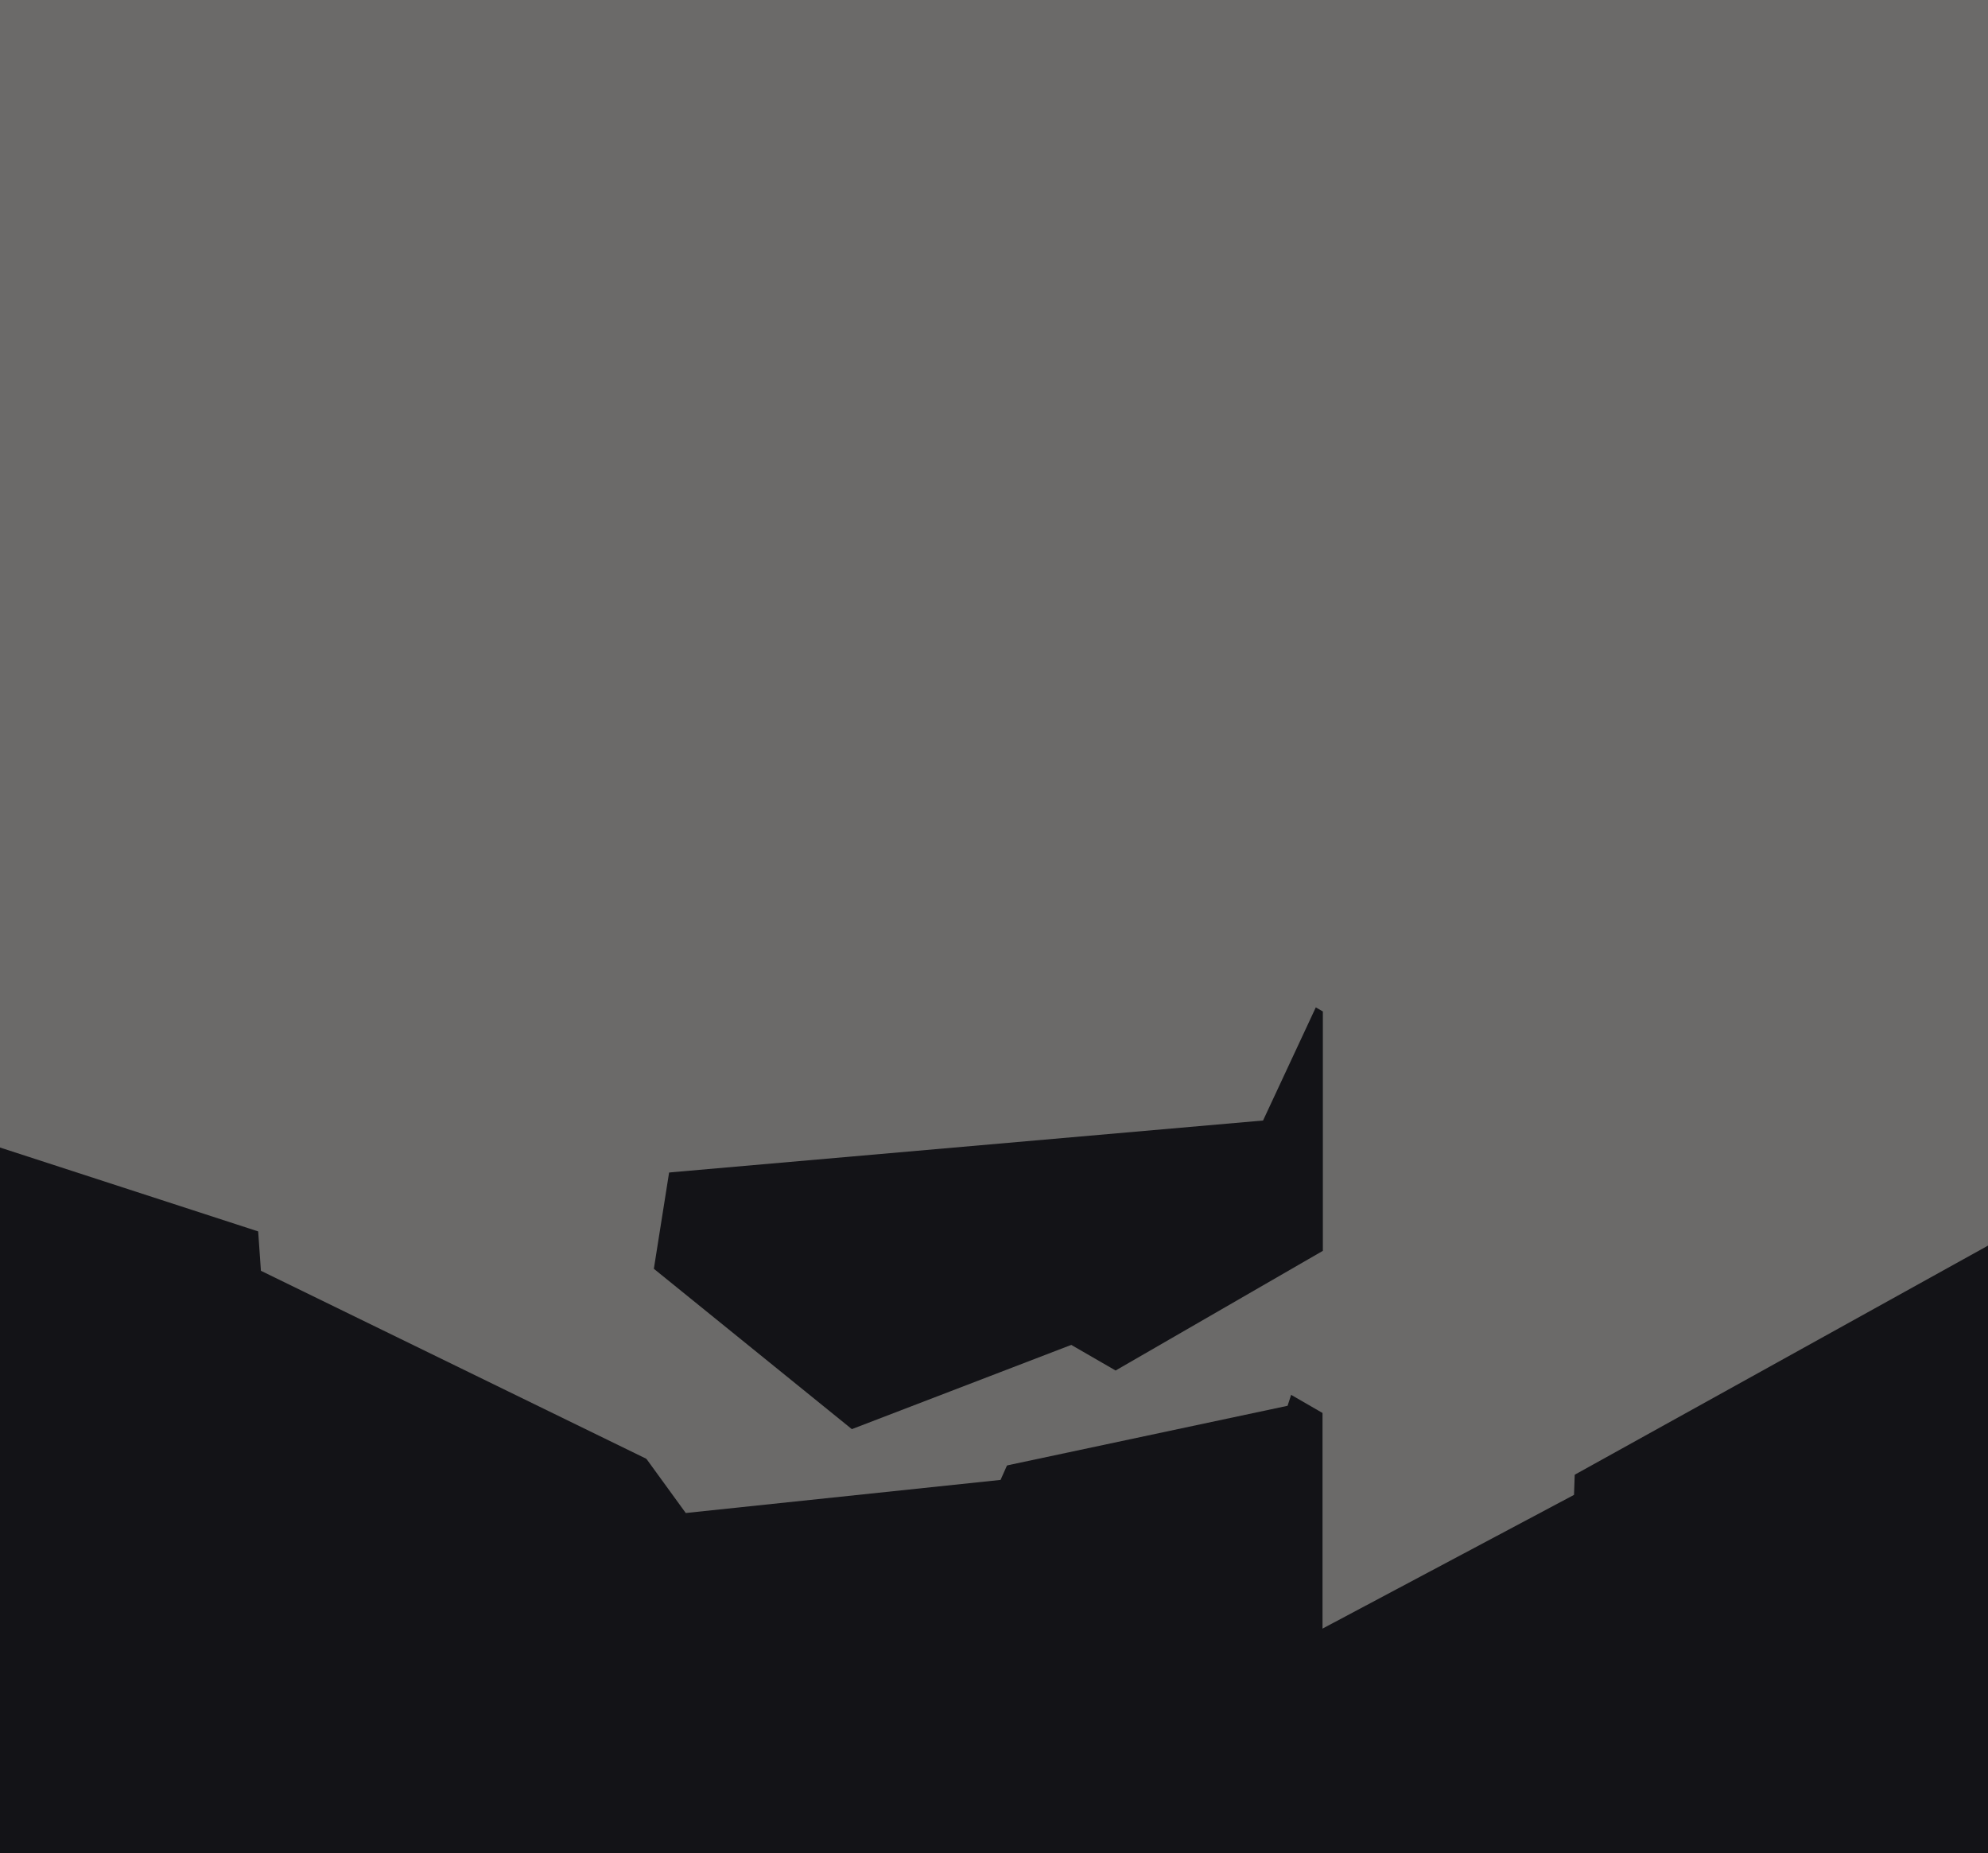
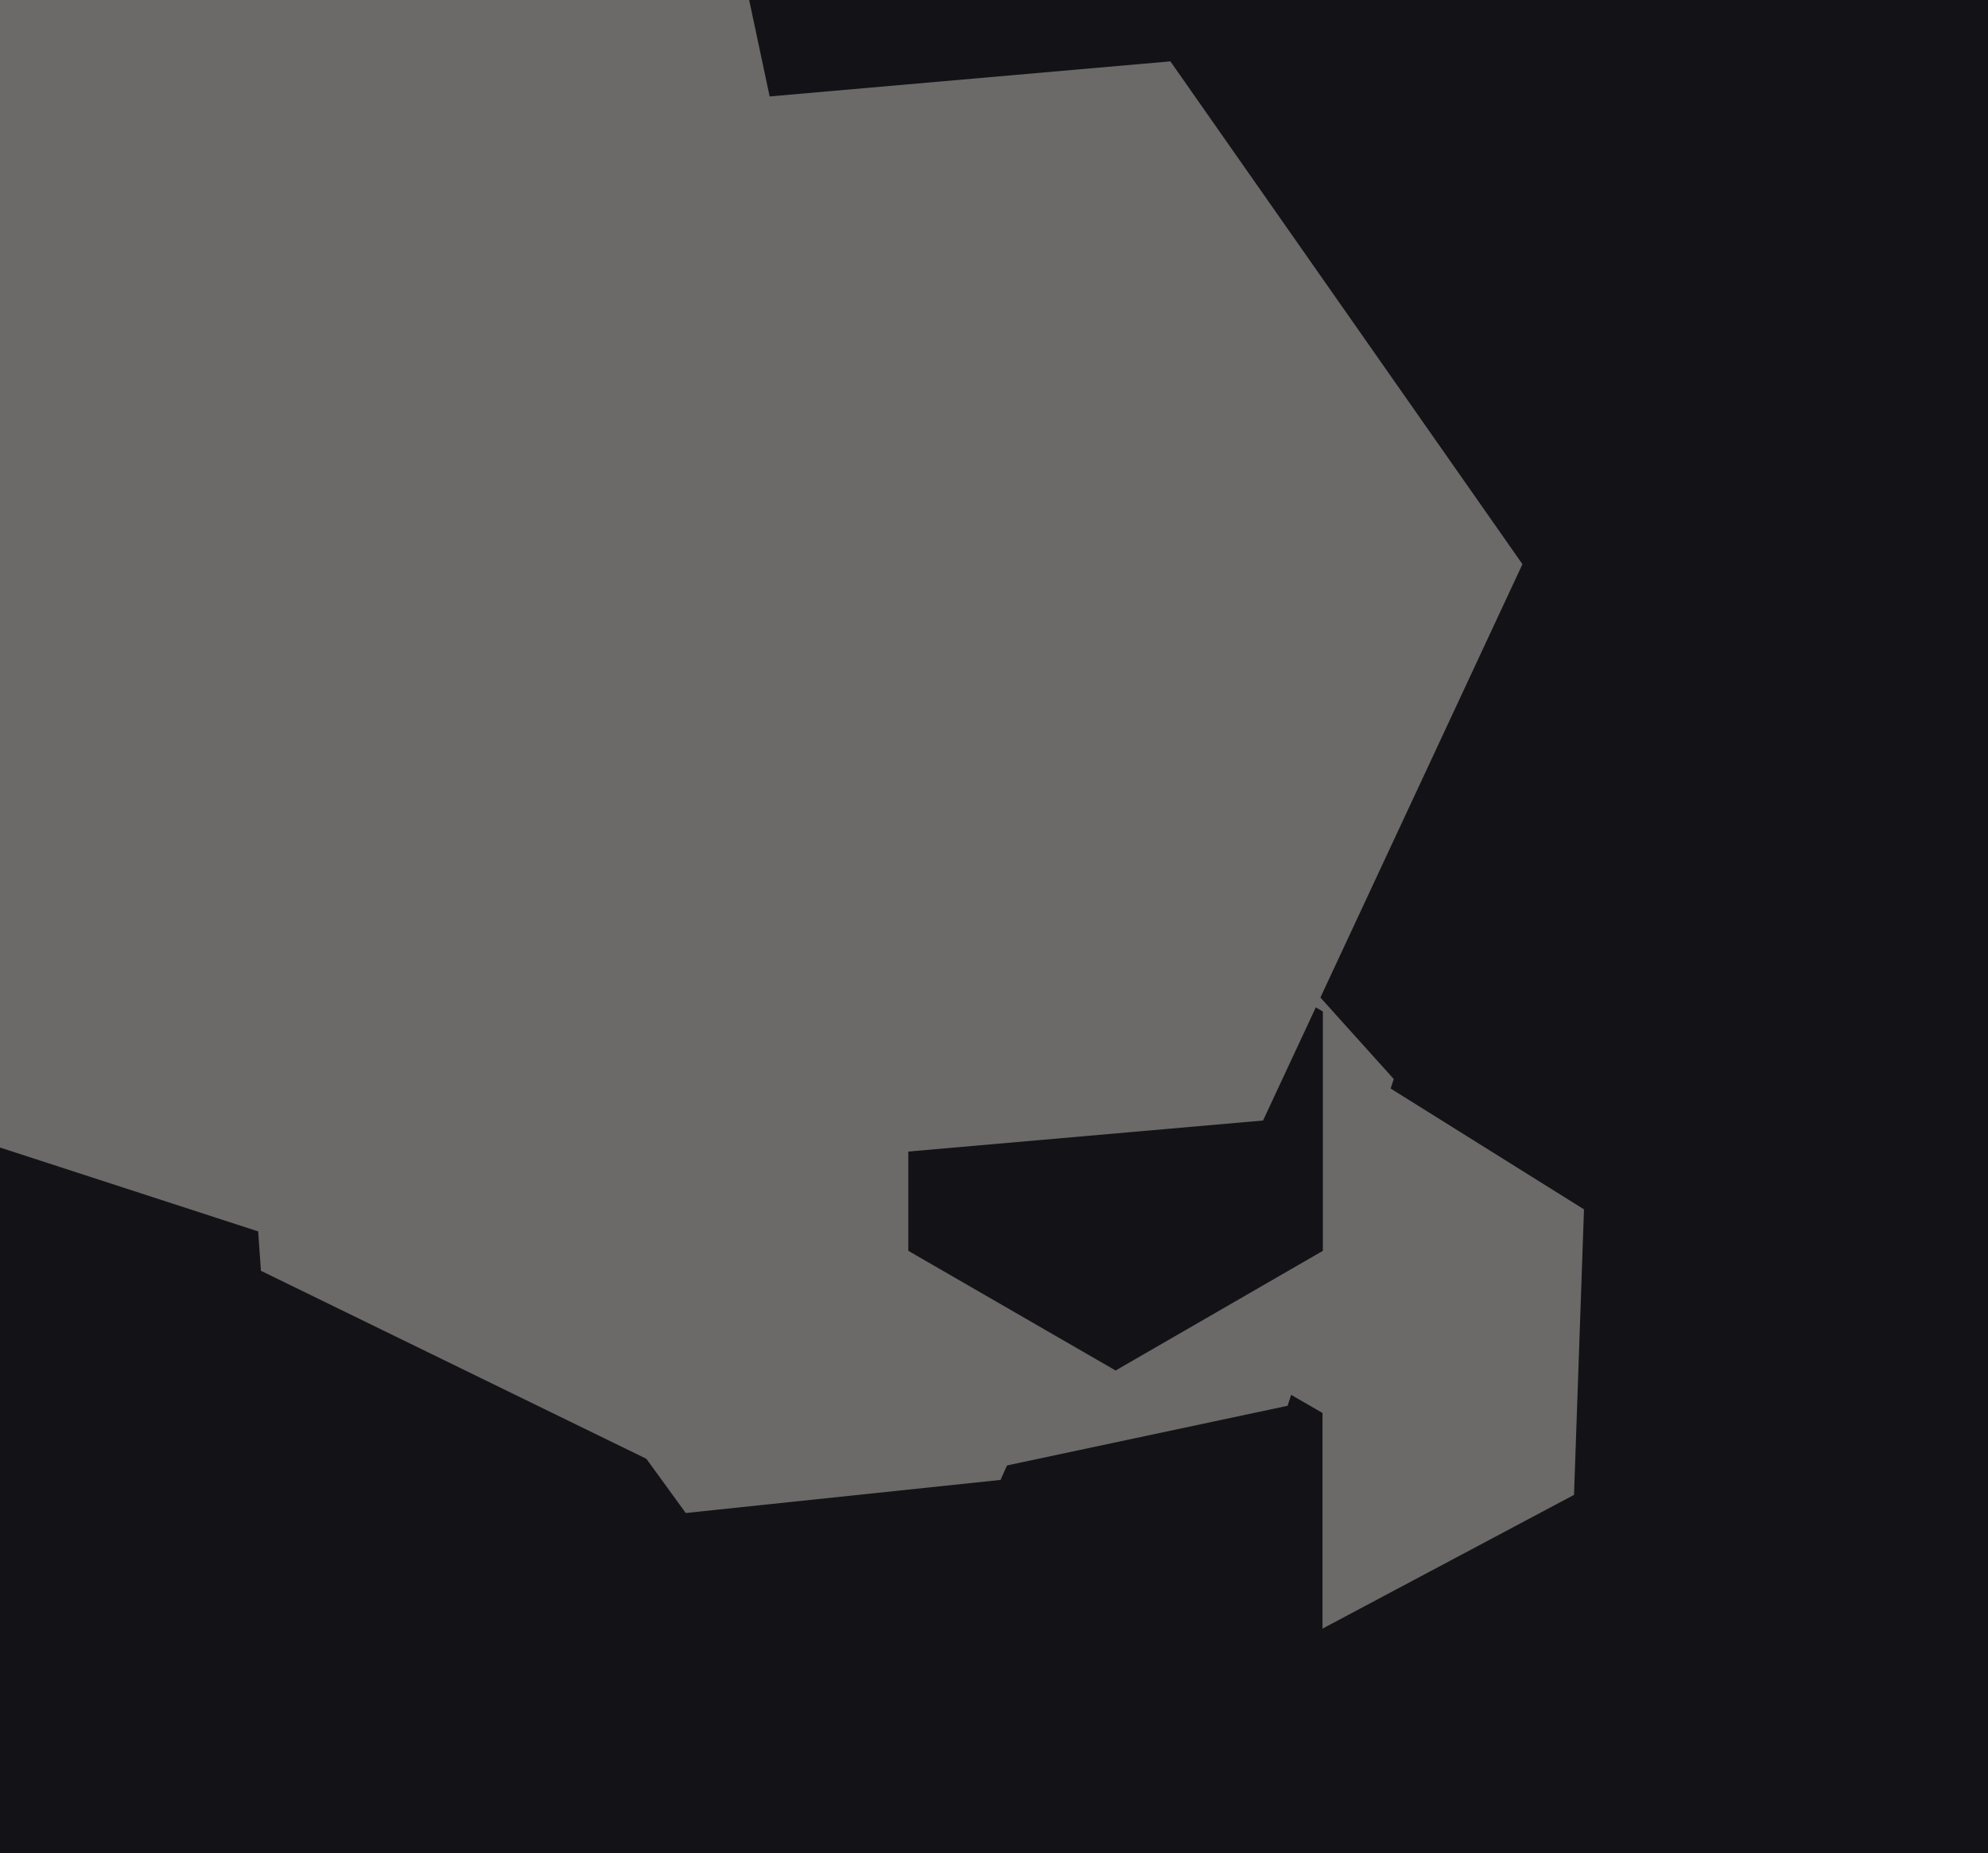
<svg xmlns="http://www.w3.org/2000/svg" width="515px" height="480px">
  <rect width="515" height="480" fill="rgb(19,19,23)" />
  <polygon points="306.034,312.495 191.626,389.664 67.593,329.169 57.966,191.505 172.374,114.336 296.407,174.831" fill="rgb(107,106,105)" />
  <polygon points="407.756,387.214 342.417,421.955 279.662,382.741 282.244,308.786 347.583,274.045 410.338,313.259" fill="rgb(107,106,105)" />
-   <polygon points="615.72,266.82 393.567,389.961 175.847,259.142 180.28,5.18 402.433,-117.961 620.153,12.858" fill="rgb(107,106,105)" />
  <polygon points="342.603,466.0 256.0,516.0 169.397,466.0 169.397,366.0 256.0,316.0 342.603,366.0" fill="rgb(19,19,23)" />
  <polygon points="259.198,383.339 177.648,391.911 129.449,325.571 162.802,250.661 244.352,242.089 292.551,308.429" fill="rgb(107,106,105)" />
  <polygon points="231.428,175.748 70.909,320.28 -134.519,253.532 -179.428,42.252 -18.909,-102.28 186.519,-35.532" fill="rgb(107,106,105)" />
  <polygon points="333.553,364.14 246.497,382.644 186.945,316.504 214.447,231.86 301.503,213.356 361.055,279.496" fill="rgb(107,106,105)" />
-   <polygon points="282.292,346.535 220.675,370.187 169.384,328.652 179.708,263.465 241.325,239.813 292.616,281.348" fill="rgb(19,19,23)" />
  <polygon points="342.694,324.0 289.0,355.0 235.306,324.0 235.306,262.0 289.0,231.0 342.694,262.0" fill="rgb(19,19,23)" />
  <polygon points="327.199,290.245 168.804,304.103 77.605,173.858 144.801,29.755 303.196,15.897 394.395,146.142" fill="rgb(107,106,105)" />
</svg>